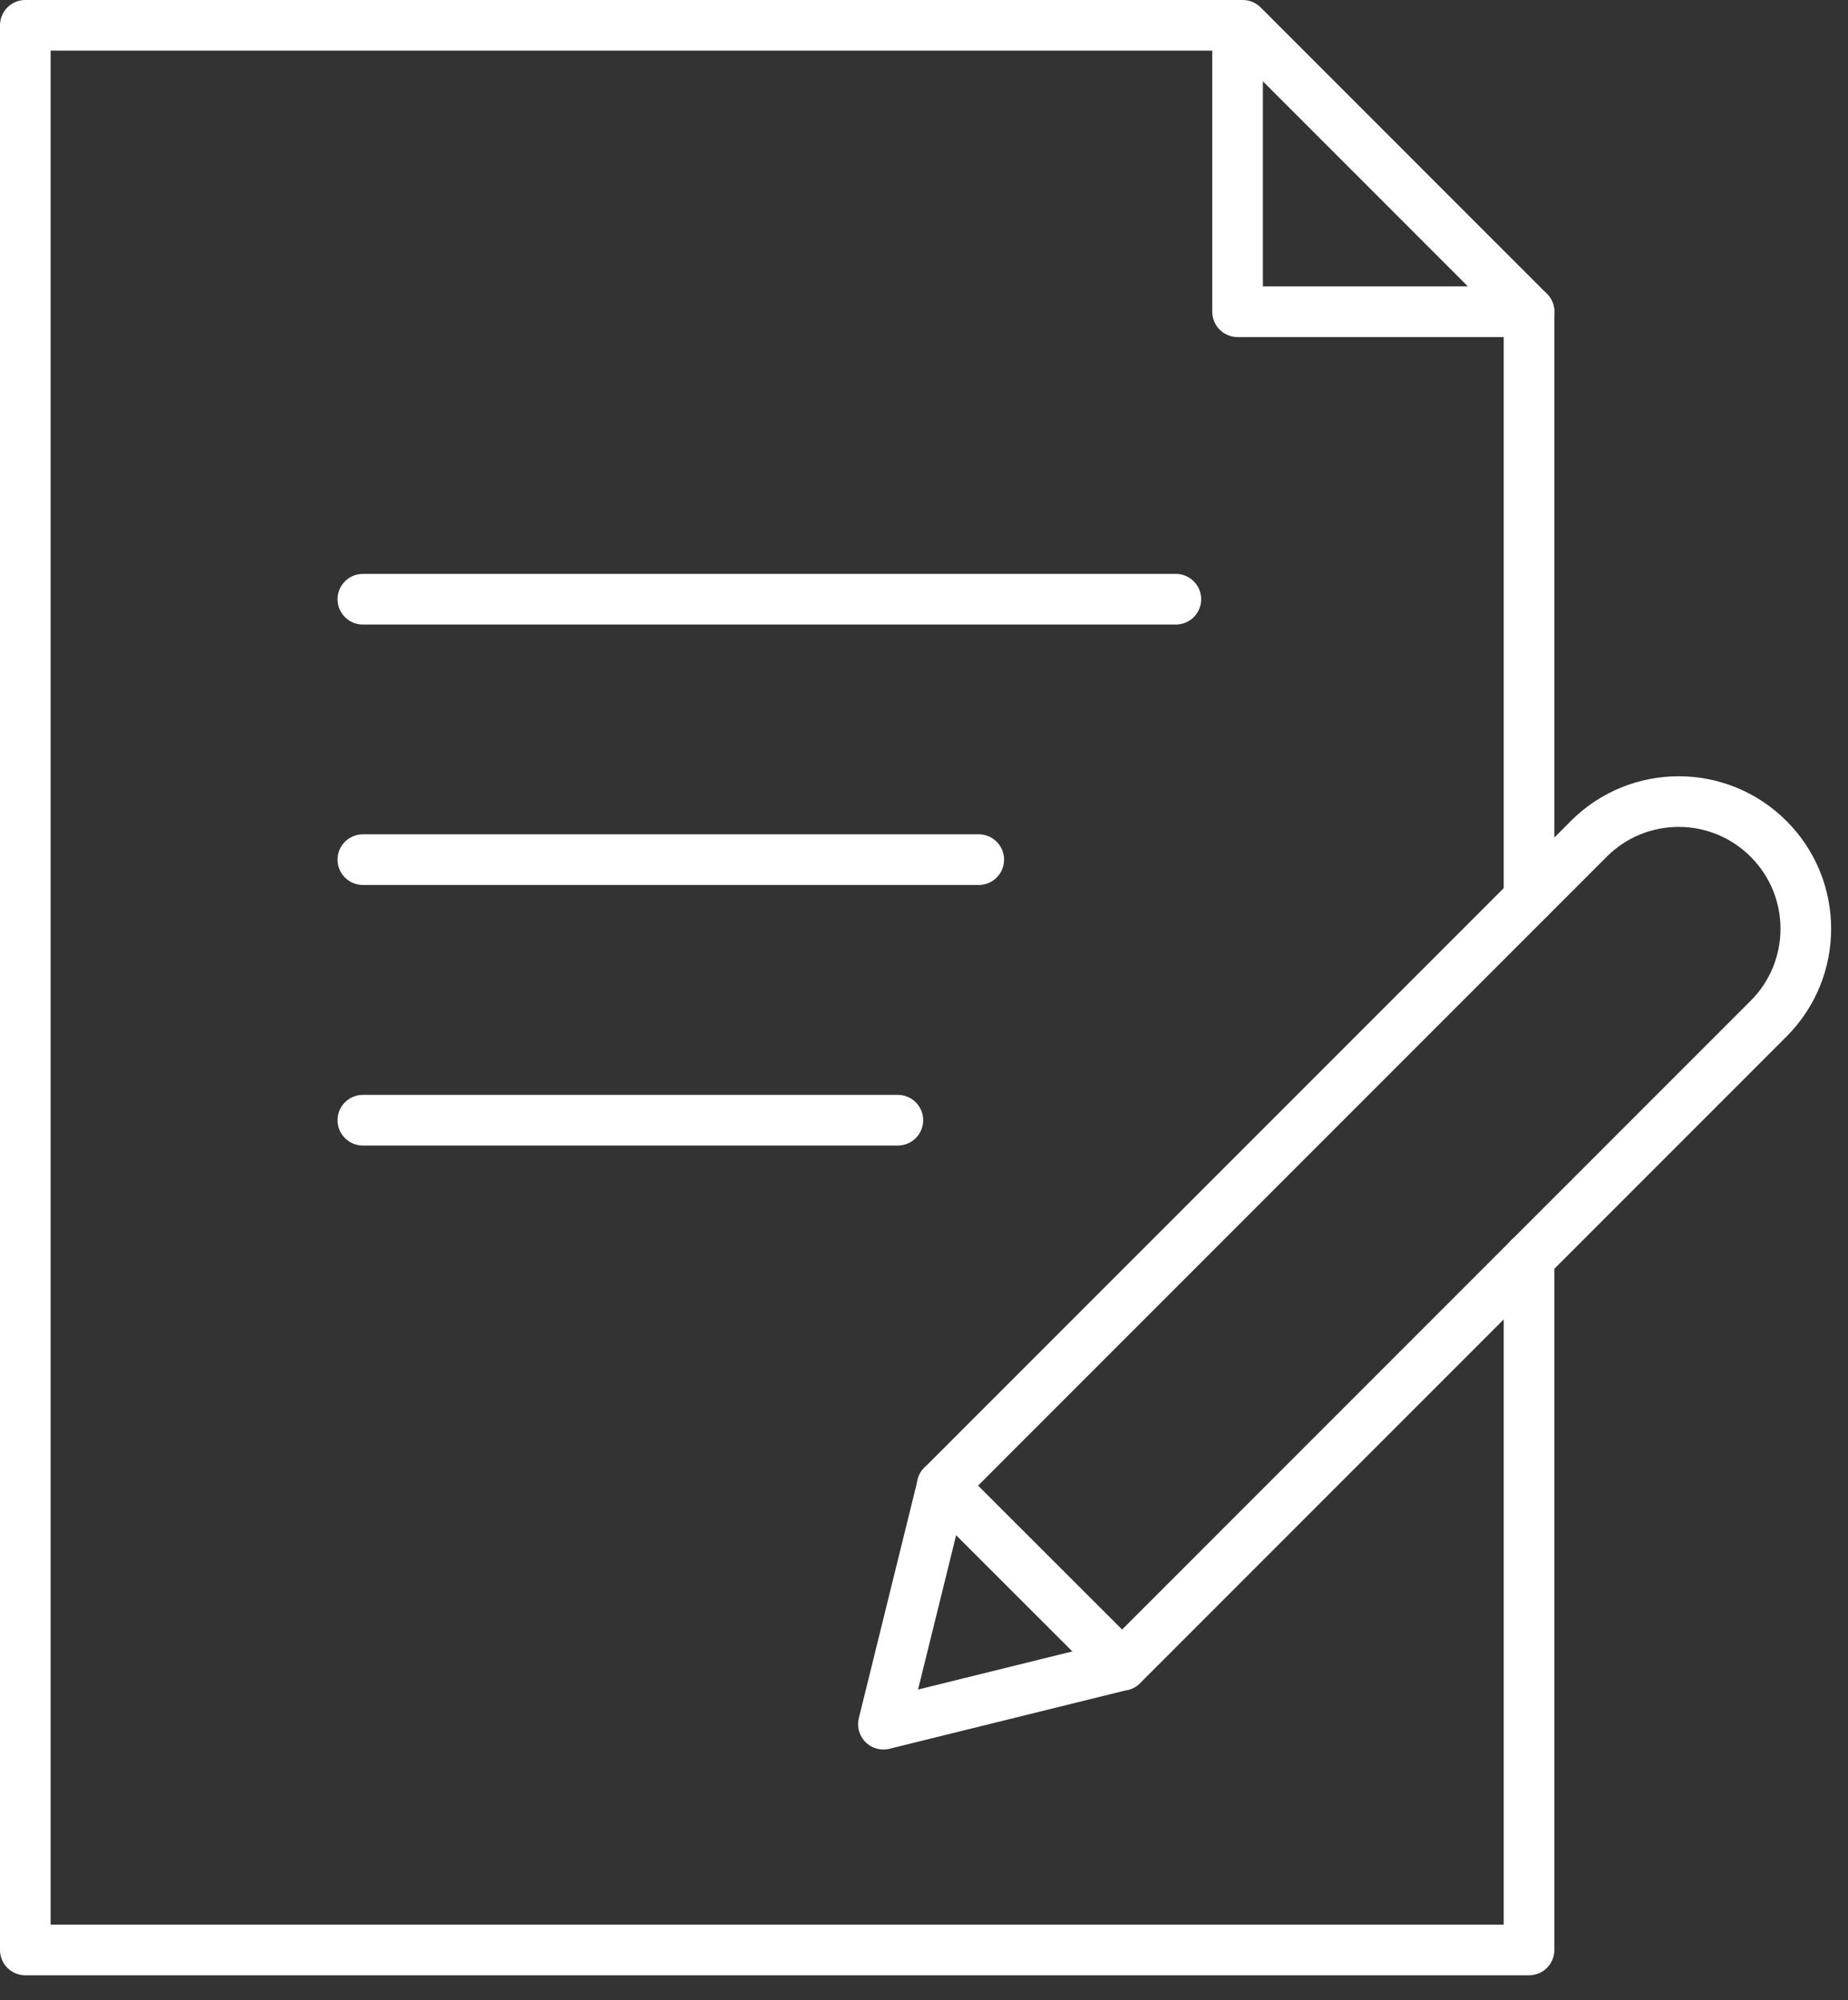
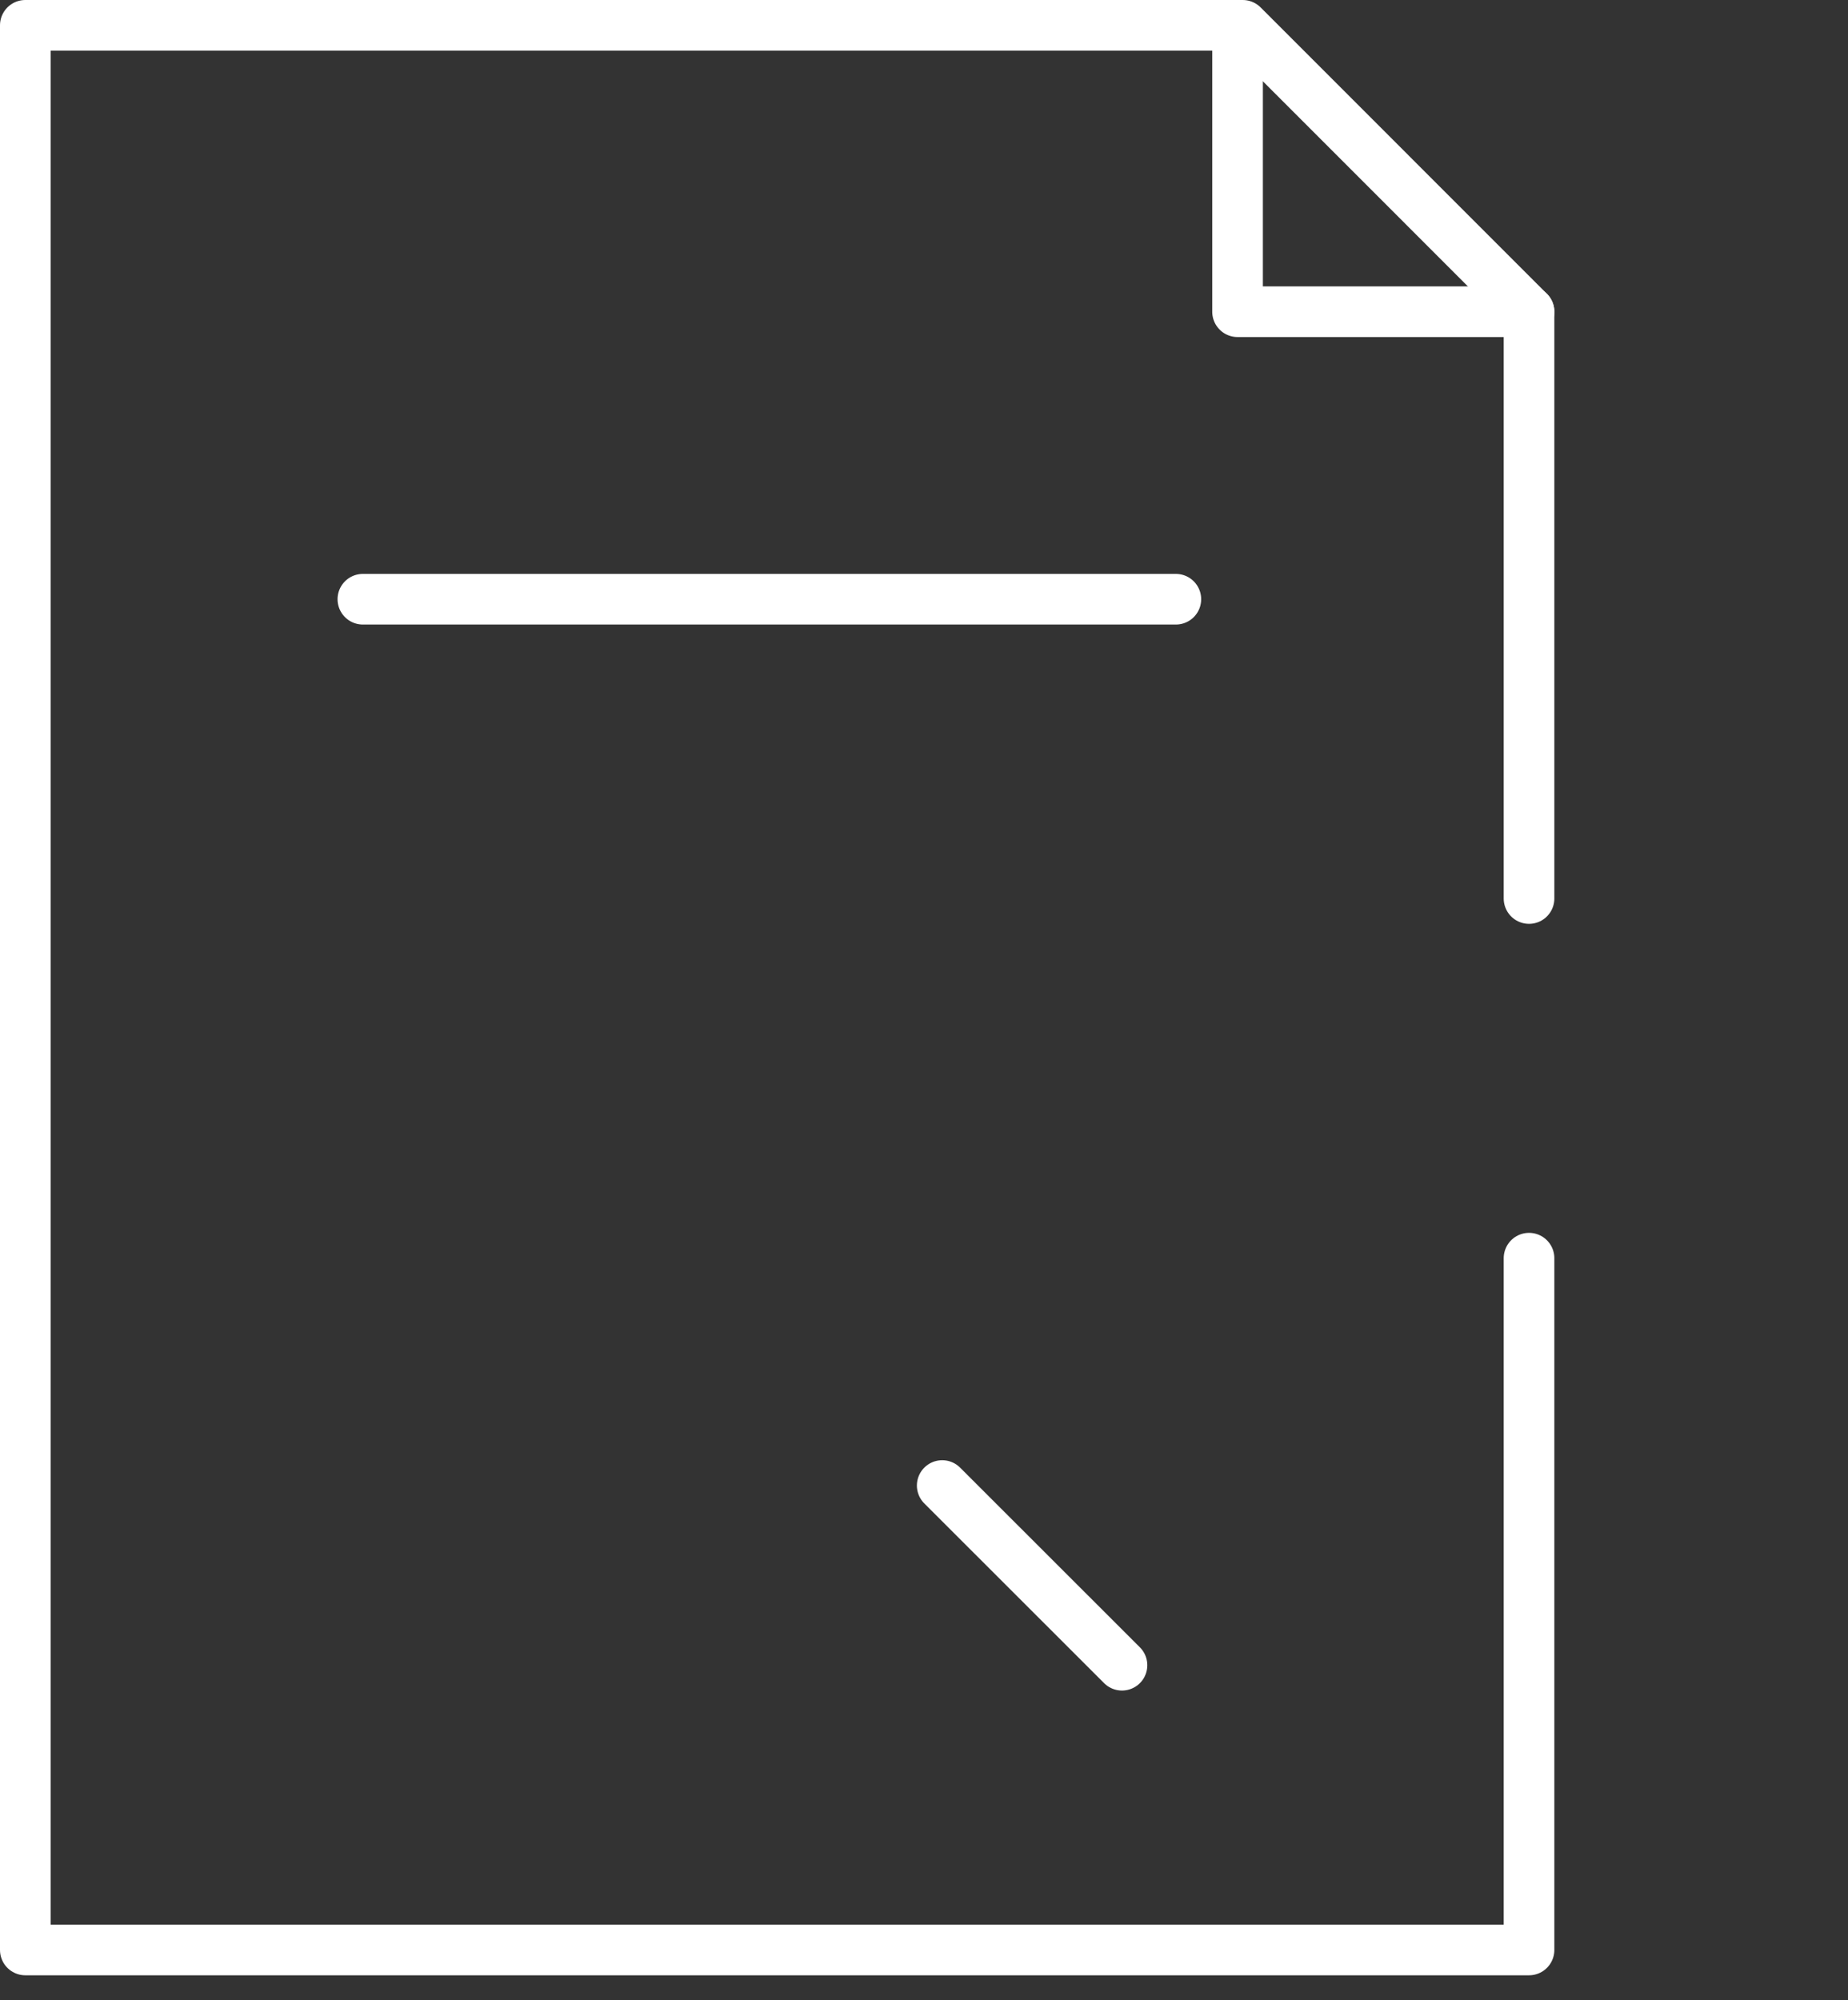
<svg xmlns="http://www.w3.org/2000/svg" width="73" height="79" viewBox="0 0 73 79" fill="none">
  <rect x="0" y="0" width="73" height="79" fill="#333333" stroke="none" />
-   <path d="M44.321 65.765L34.897 68.093L37.224 58.668L62.761 33.129C64.722 31.166 67.9 31.166 69.862 33.129C71.824 35.09 71.824 38.269 69.862 40.231L44.325 65.77L44.321 65.765Z" stroke="white" stroke-width="2" stroke-linecap="round" stroke-linejoin="round" />
  <path d="M37.219 58.668L44.321 65.765" stroke="white" stroke-width="2" stroke-linecap="round" stroke-linejoin="round" />
  <path d="M60.4 35.485V12.311C55.982 7.893 53.507 5.418 49.09 1H1V77.01H60.4V49.689" stroke="white" stroke-width="2" stroke-linecap="round" stroke-linejoin="round" />
  <path d="M60.4 12.311H48.886V1" stroke="white" stroke-width="2" stroke-linecap="round" stroke-linejoin="round" />
  <path d="M14.334 23.665H46.449" stroke="white" stroke-width="2" stroke-linecap="round" stroke-linejoin="round" />
-   <path d="M14.334 33.95H38.663" stroke="white" stroke-width="2" stroke-linecap="round" stroke-linejoin="round" />
-   <path d="M14.334 44.24H35.467" stroke="white" stroke-width="2" stroke-linecap="round" stroke-linejoin="round" />
</svg>